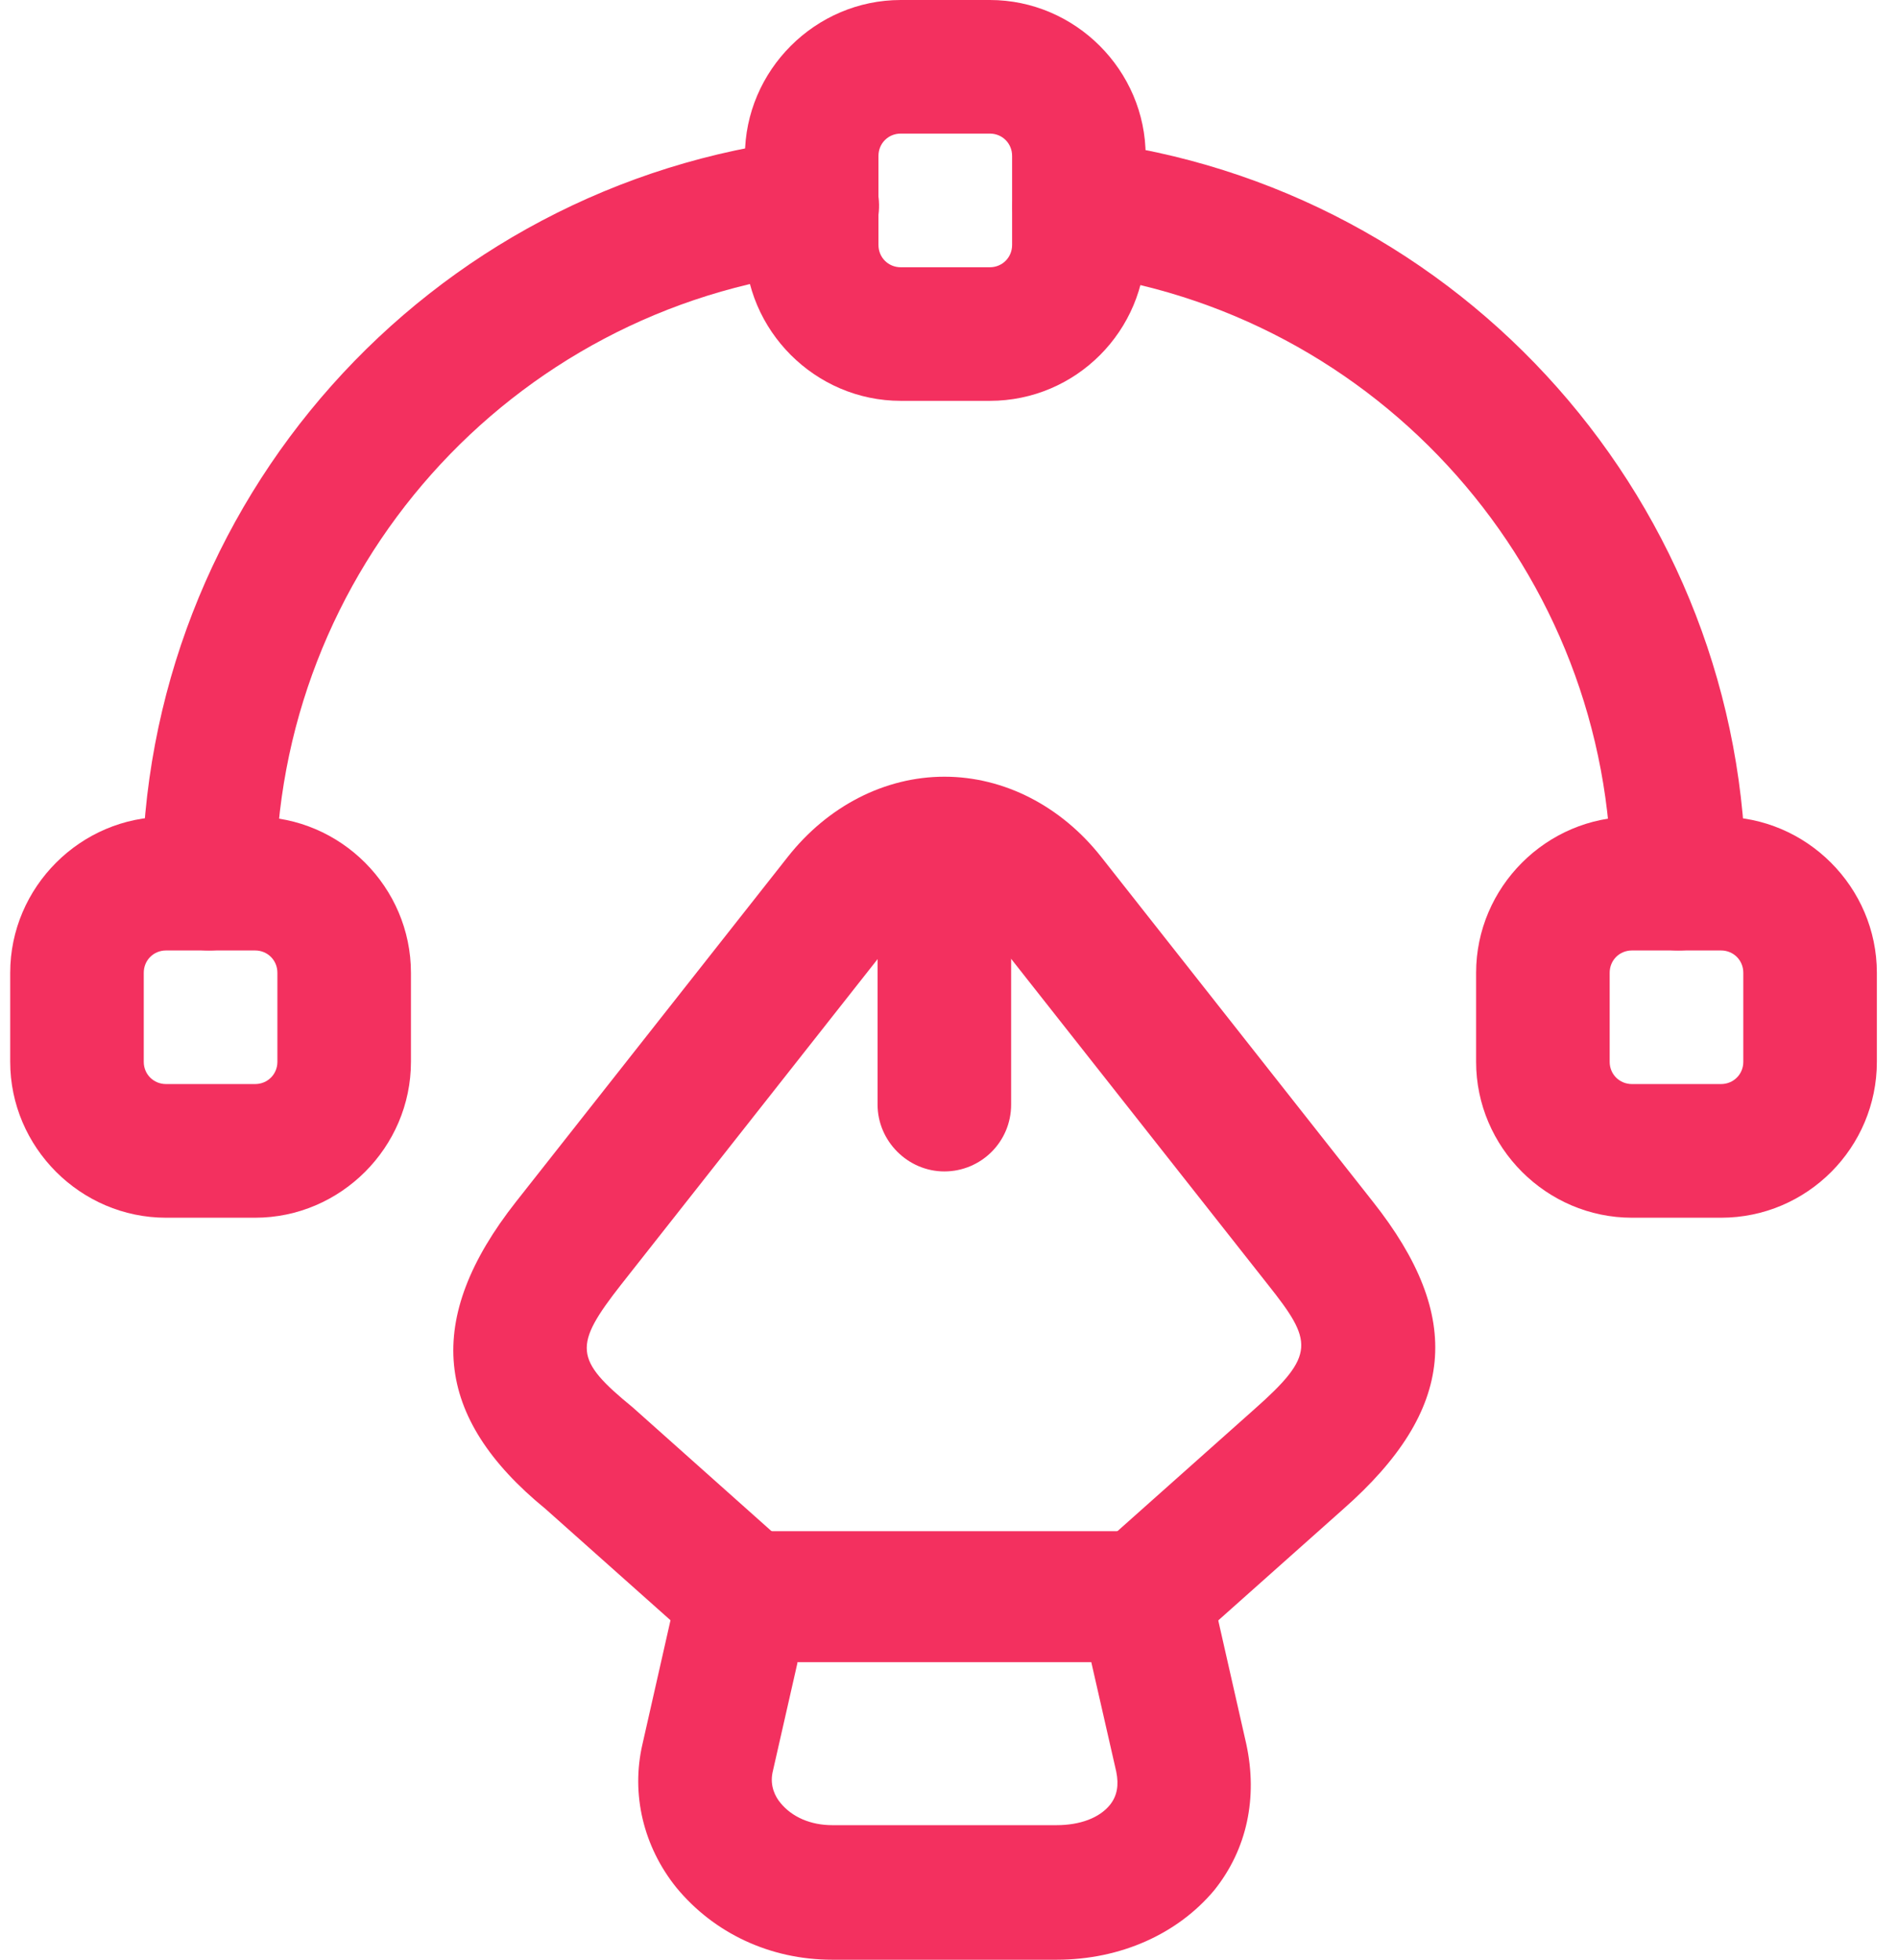
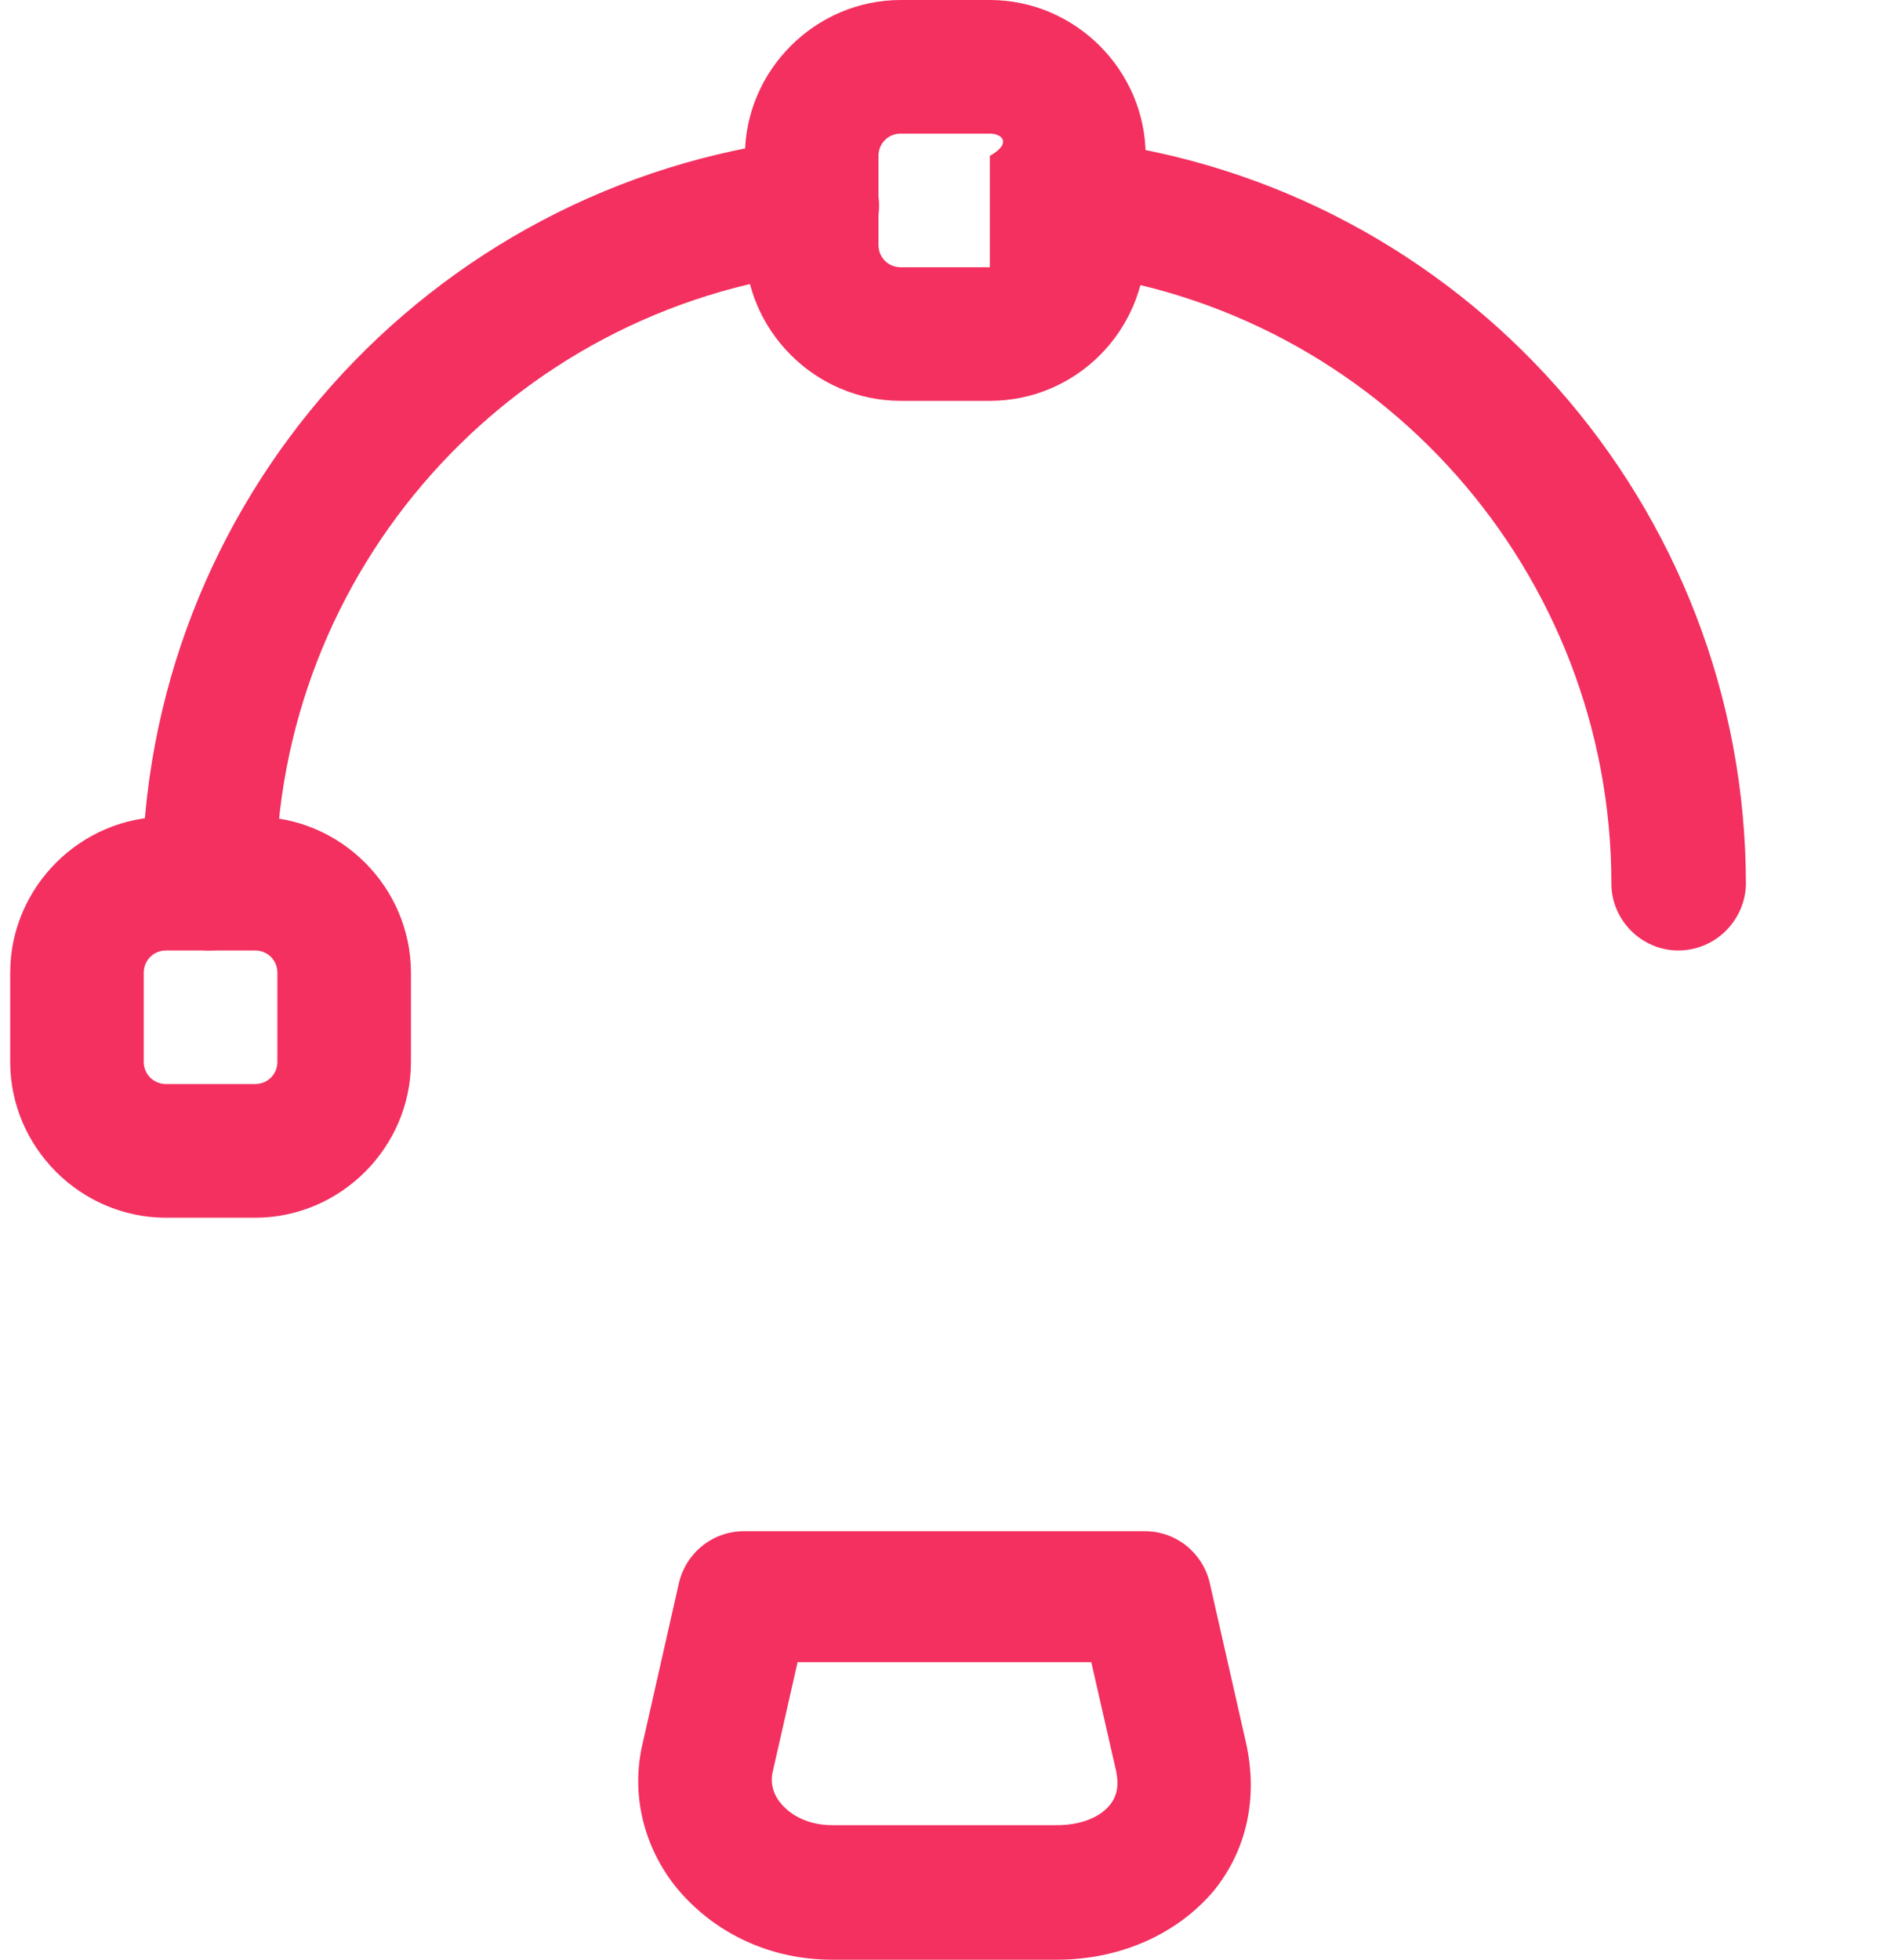
<svg xmlns="http://www.w3.org/2000/svg" width="31" height="32" viewBox="0 0 23 24" fill="none">
  <path d="M12.818 24H10.069C9.305 24 8.618 23.672 8.16 23.116C7.756 22.614 7.603 21.971 7.745 21.36L8.192 19.385C8.28 19.014 8.607 18.752 8.989 18.752H13.898C14.28 18.752 14.607 19.014 14.694 19.385L15.142 21.36C15.283 22.014 15.152 22.647 14.749 23.149C14.302 23.683 13.603 24 12.818 24ZM9.643 20.367L9.338 21.709C9.305 21.872 9.371 22.003 9.436 22.08C9.578 22.254 9.807 22.352 10.069 22.352H12.818C13.102 22.352 13.342 22.265 13.473 22.102C13.56 21.992 13.582 21.862 13.549 21.698L13.243 20.356H9.643V20.367Z" fill="#F3305F" />
-   <path d="M13.899 20.367C13.67 20.367 13.452 20.28 13.288 20.094C12.994 19.756 13.015 19.243 13.354 18.938L15.241 17.258C15.994 16.592 15.961 16.429 15.405 15.73L12.077 11.509C11.892 11.28 11.674 11.149 11.444 11.149C11.215 11.149 10.997 11.28 10.812 11.509L7.485 15.73C6.895 16.483 6.906 16.647 7.626 17.236L9.535 18.938C9.874 19.232 9.906 19.756 9.601 20.094C9.295 20.432 8.783 20.465 8.445 20.16L6.557 18.479C5.183 17.356 5.063 16.156 6.197 14.716L9.525 10.494C10.015 9.872 10.714 9.512 11.444 9.512C12.175 9.512 12.874 9.872 13.364 10.494L16.692 14.716C17.815 16.134 17.706 17.268 16.332 18.479L14.444 20.16C14.281 20.301 14.085 20.367 13.899 20.367Z" fill="#F3305F" />
-   <path d="M11.443 14.346C10.996 14.346 10.625 13.975 10.625 13.527V10.767C10.625 10.32 10.996 9.949 11.443 9.949C11.89 9.949 12.261 10.32 12.261 10.767V13.527C12.261 13.986 11.89 14.346 11.443 14.346Z" fill="#F3305F" />
-   <path d="M12 4.909H10.909C9.862 4.909 9 4.047 9 3V1.909C9 0.862 9.862 0 10.909 0H12C13.047 0 13.909 0.862 13.909 1.909V3C13.909 4.047 13.058 4.909 12 4.909ZM10.909 1.636C10.756 1.636 10.636 1.756 10.636 1.909V3C10.636 3.153 10.756 3.273 10.909 3.273H12C12.153 3.273 12.273 3.153 12.273 3V1.909C12.273 1.756 12.153 1.636 12 1.636H10.909Z" fill="#F3305F" />
+   <path d="M12 4.909H10.909C9.862 4.909 9 4.047 9 3V1.909C9 0.862 9.862 0 10.909 0H12C13.047 0 13.909 0.862 13.909 1.909V3C13.909 4.047 13.058 4.909 12 4.909ZM10.909 1.636C10.756 1.636 10.636 1.756 10.636 1.909V3C10.636 3.153 10.756 3.273 10.909 3.273H12V1.909C12.273 1.756 12.153 1.636 12 1.636H10.909Z" fill="#F3305F" />
  <path d="M3 14.913H1.909C0.862 14.913 0 14.051 0 13.004V11.913C0 10.865 0.862 10.003 1.909 10.003H3C4.047 10.003 4.909 10.865 4.909 11.913V13.004C4.909 14.051 4.047 14.913 3 14.913ZM1.909 11.64C1.756 11.64 1.636 11.76 1.636 11.913V13.004C1.636 13.156 1.756 13.276 1.909 13.276H3C3.153 13.276 3.273 13.156 3.273 13.004V11.913C3.273 11.76 3.153 11.64 3 11.64H1.909V11.64Z" fill="#F3305F" />
-   <path d="M20.957 14.913H19.866C18.819 14.913 17.957 14.051 17.957 13.004V11.913C17.957 10.865 18.819 10.003 19.866 10.003H20.957C22.004 10.003 22.866 10.865 22.866 11.913V13.004C22.866 14.051 22.015 14.913 20.957 14.913ZM19.866 11.64C19.713 11.64 19.593 11.76 19.593 11.913V13.004C19.593 13.156 19.713 13.276 19.866 13.276H20.957C21.11 13.276 21.23 13.156 21.23 13.004V11.913C21.23 11.76 21.11 11.64 20.957 11.64H19.866V11.64Z" fill="#F3305F" />
  <path d="M2.433 11.64C1.986 11.64 1.615 11.27 1.615 10.822C1.615 6.164 5.106 2.248 9.732 1.702C10.179 1.659 10.582 1.975 10.637 2.422C10.692 2.87 10.364 3.273 9.917 3.328C6.121 3.775 3.252 6.993 3.252 10.822C3.252 11.27 2.881 11.64 2.433 11.64Z" fill="#F3305F" />
  <path d="M20.433 11.64C19.985 11.64 19.614 11.269 19.614 10.822C19.614 7.015 16.767 3.796 12.992 3.338C12.545 3.284 12.229 2.88 12.284 2.433C12.338 1.985 12.742 1.658 13.2 1.724C17.793 2.28 21.262 6.196 21.262 10.833C21.251 11.269 20.891 11.64 20.433 11.64Z" fill="#F3305F" />
</svg>